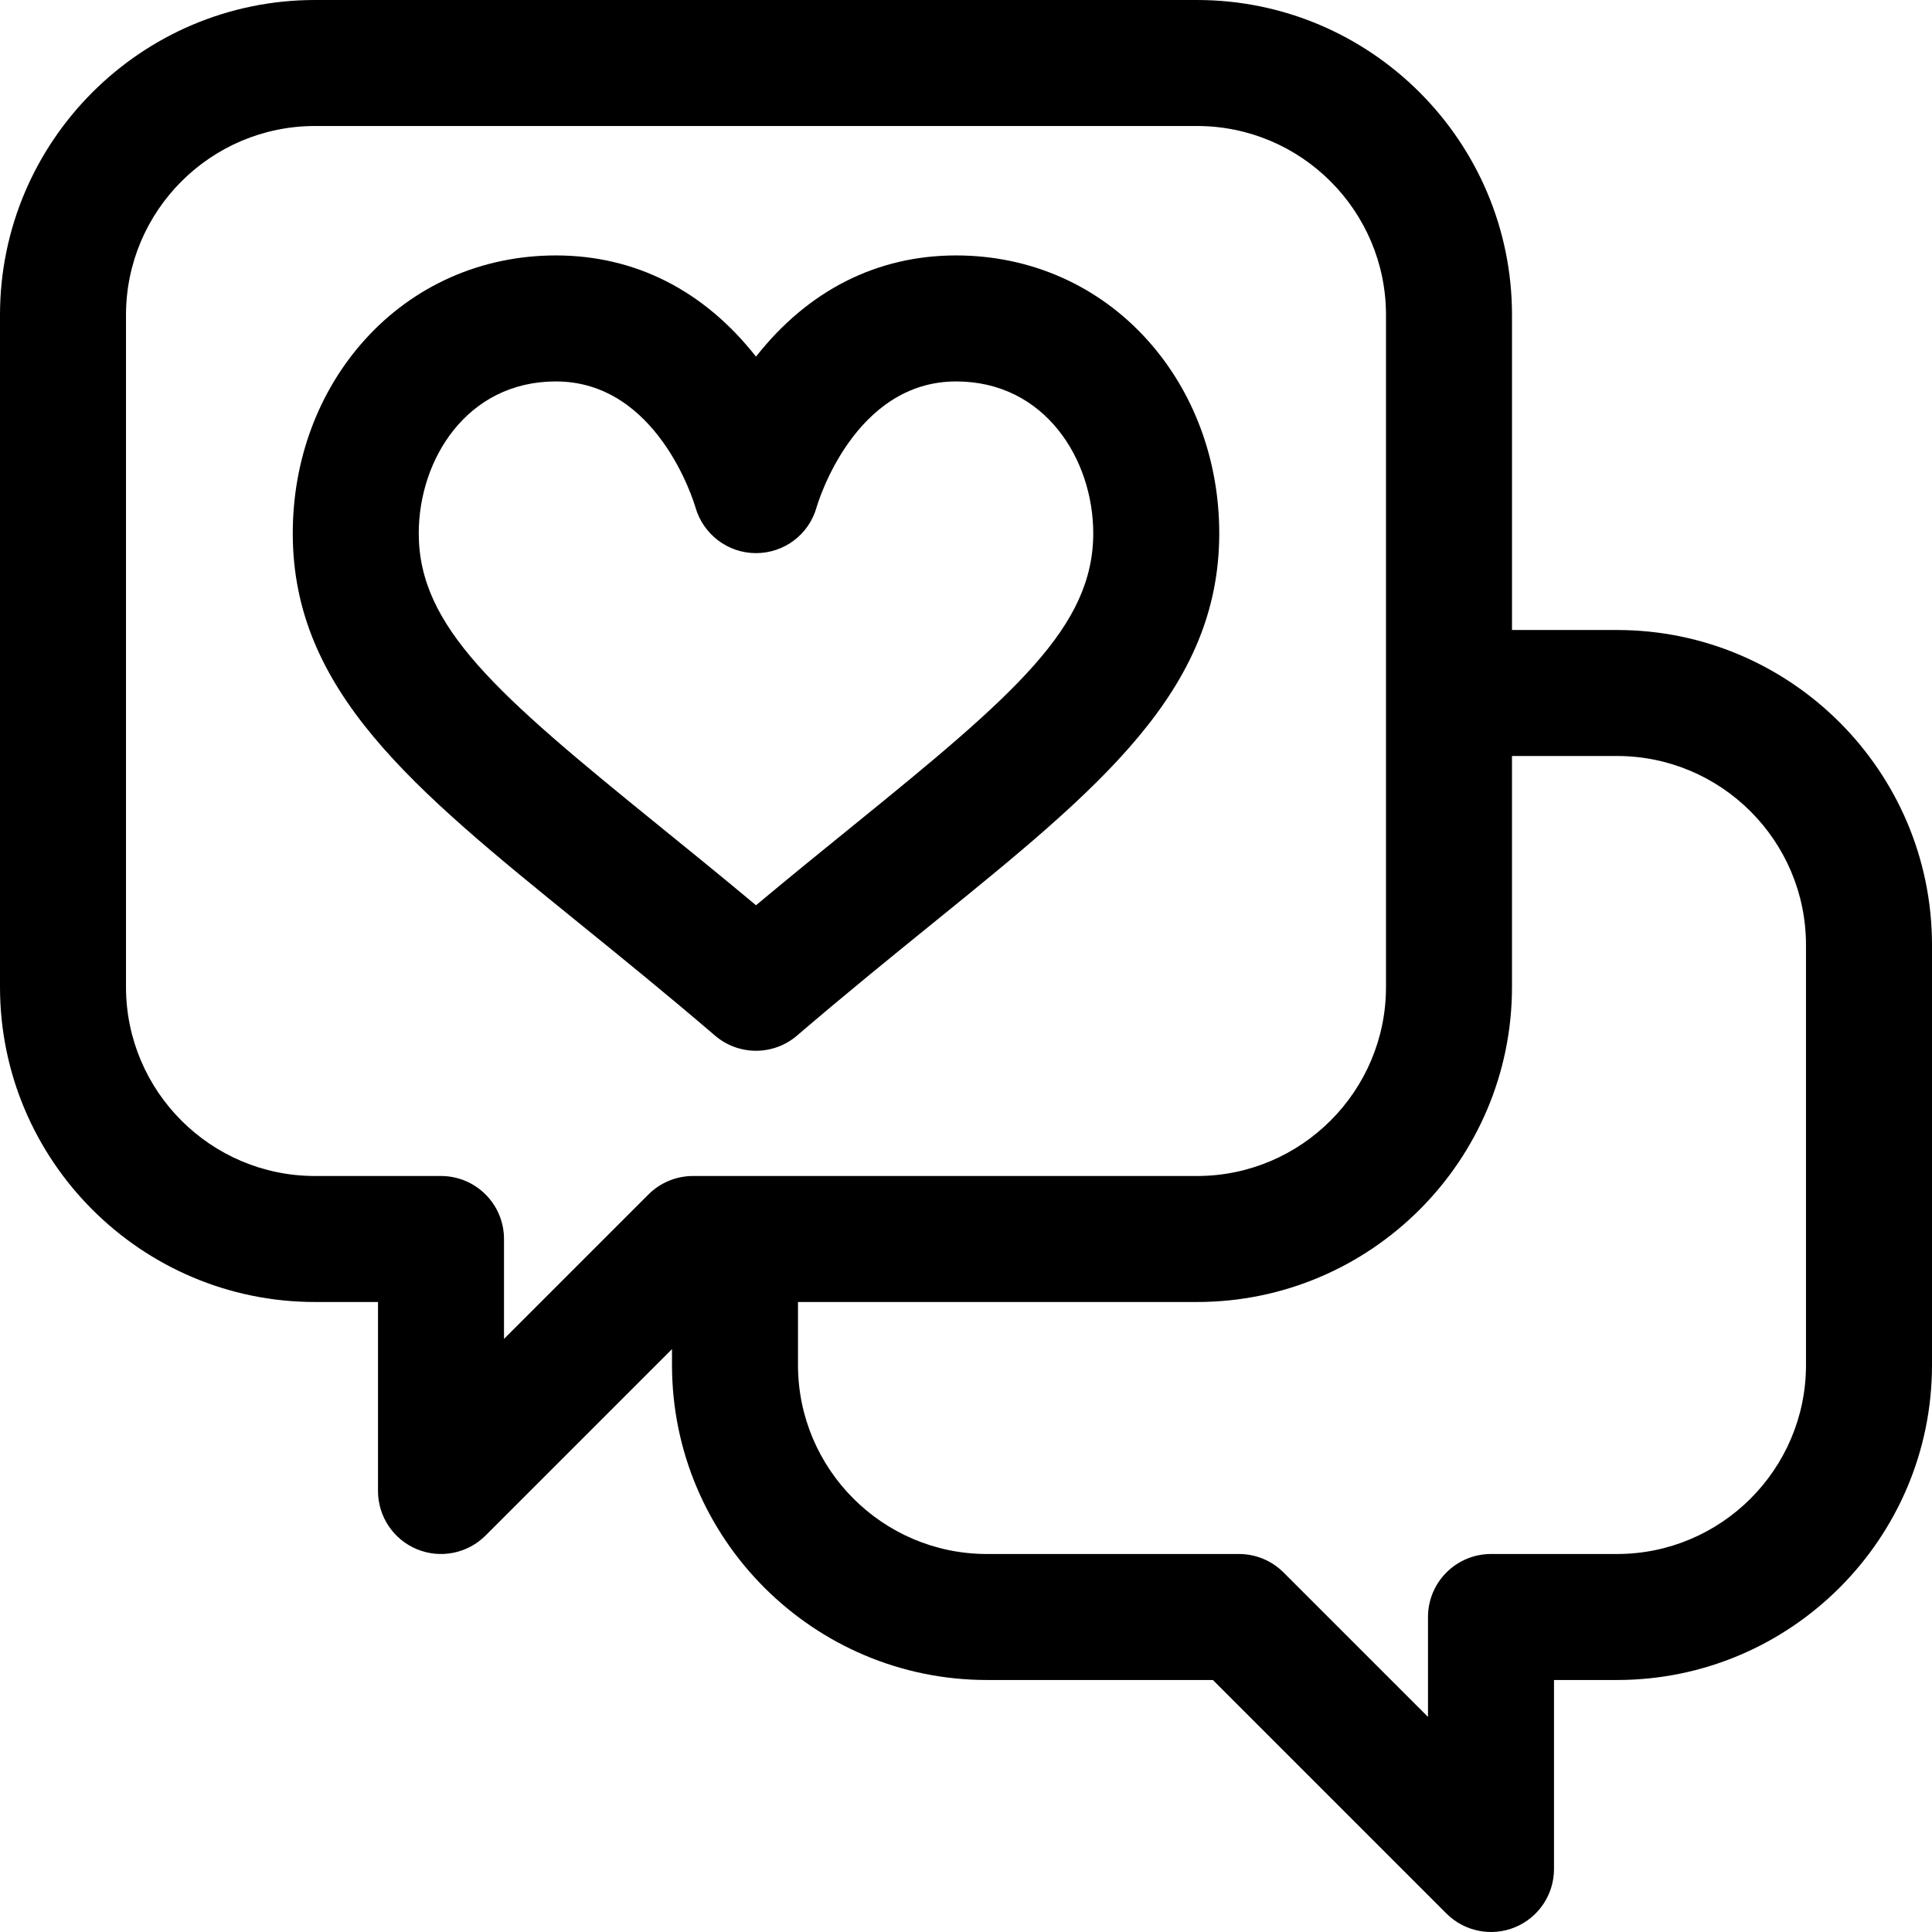
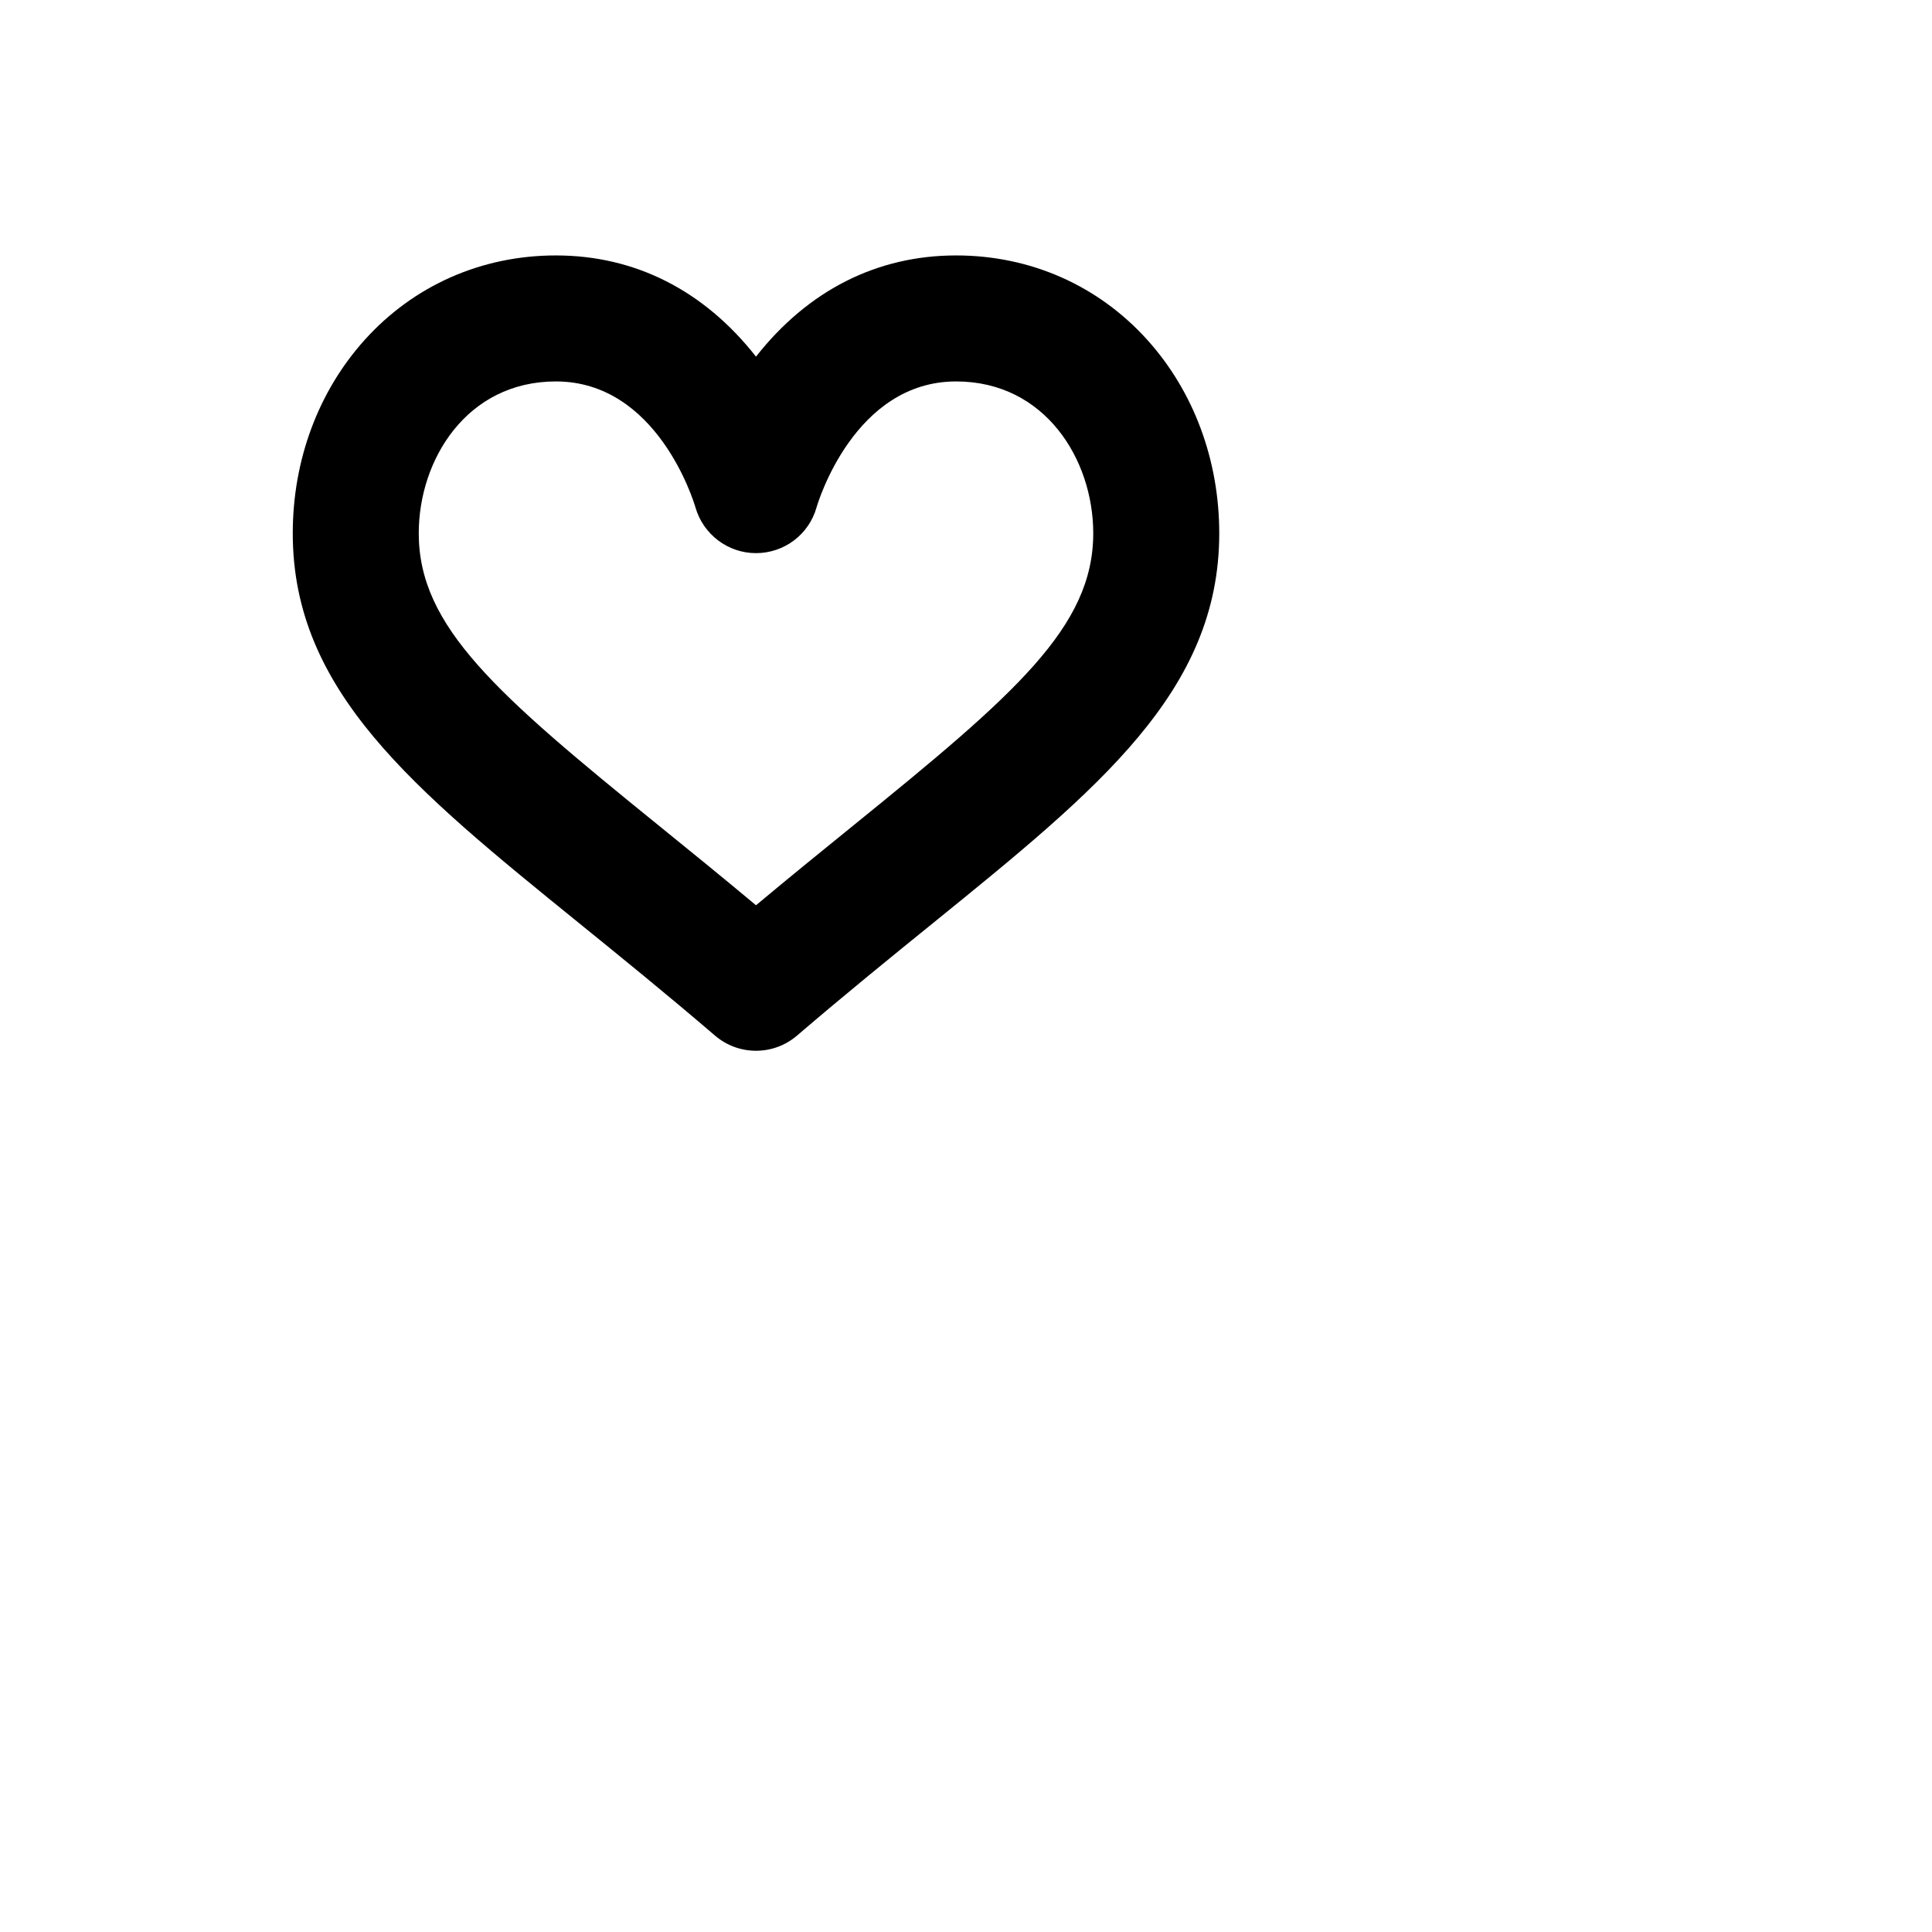
<svg xmlns="http://www.w3.org/2000/svg" fill="#000000" height="800px" width="800px" version="1.1" id="Layer_1" viewBox="0 0 512.001 512.001" xml:space="preserve">
  <g>
    <g>
      <path d="M304.085,90.113c-13.007-14.457-31.014-22.42-50.703-22.42c-20.965,0-39.234,9.257-53.034,26.82    c-13.801-17.563-32.069-26.82-53.034-26.82c-19.689,0-37.695,7.962-50.702,22.42c-12.269,13.638-19.028,31.826-19.028,51.213    c0,41.805,31.826,67.606,75.876,103.318c10.852,8.798,23.152,18.77,36.023,29.801c3.127,2.68,6.997,4.019,10.866,4.019    c3.87,0,7.739-1.34,10.866-4.019c12.87-11.03,25.17-21.003,36.023-29.801c44.05-35.711,75.876-61.513,75.876-103.318    C323.112,121.939,316.355,103.751,304.085,90.113z M226.208,218.707c-7.948,6.443-16.66,13.507-25.859,21.195    c-9.199-7.688-17.911-14.751-25.859-21.195c-42.896-34.776-63.515-52.591-63.515-77.381c0-19.508,12.735-40.241,36.339-40.241    c26.86,0,36.527,31.8,36.978,33.337c2.042,7.17,8.583,12.164,16.046,12.164c7.487,0,14.047-4.942,16.066-12.151    c0.397-1.361,10.042-33.349,36.981-33.349c23.603,0,36.339,20.733,36.339,40.241C289.722,166.116,269.103,183.932,226.208,218.707    z" />
    </g>
  </g>
  <g>
    <g>
-       <path d="M428.522,166.957h-27.826V83.479c0-46.03-37.448-83.478-83.478-83.478H83.478C37.448,0.001,0,37.449,0,83.479v178.087    c0,46.03,37.448,83.478,83.478,83.478h16.696v50.087c0,6.753,4.068,12.841,10.307,15.425c6.241,2.584,13.421,1.154,18.195-3.62    l49.411-49.411v4.215c0,46.03,37.448,83.478,83.478,83.478h59.867l61.893,61.892c4.782,4.782,11.965,6.2,18.195,3.62    c6.239-2.584,10.307-8.673,10.307-15.425v-50.087h16.696c46.03,0,83.478-37.448,83.478-83.478V250.435    C512,204.406,474.552,166.957,428.522,166.957z M183.652,311.653c-4.428,0-8.674,1.76-11.805,4.891l-38.282,38.281v-26.476    c0-9.22-7.475-16.696-16.696-16.696H83.478c-27.618,0-50.087-22.469-50.087-50.087V83.479c0-27.618,22.469-50.087,50.087-50.087    h233.739c27.618,0,50.087,22.469,50.087,50.087v178.087c0,27.618-22.469,50.087-50.087,50.087H183.652z M478.609,361.74    c0,27.618-22.469,50.087-50.087,50.087H395.13c-9.22,0-16.696,7.475-16.696,16.696v26.476l-38.282-38.281    c-3.13-3.131-7.377-4.891-11.805-4.891h-66.783c-27.618,0-50.087-22.469-50.087-50.087v-16.696h105.739    c46.03,0,83.478-37.448,83.478-83.478v-61.217h27.826c27.618,0,50.087,22.469,50.087,50.087V361.74z" />
-     </g>
+       </g>
  </g>
</svg>